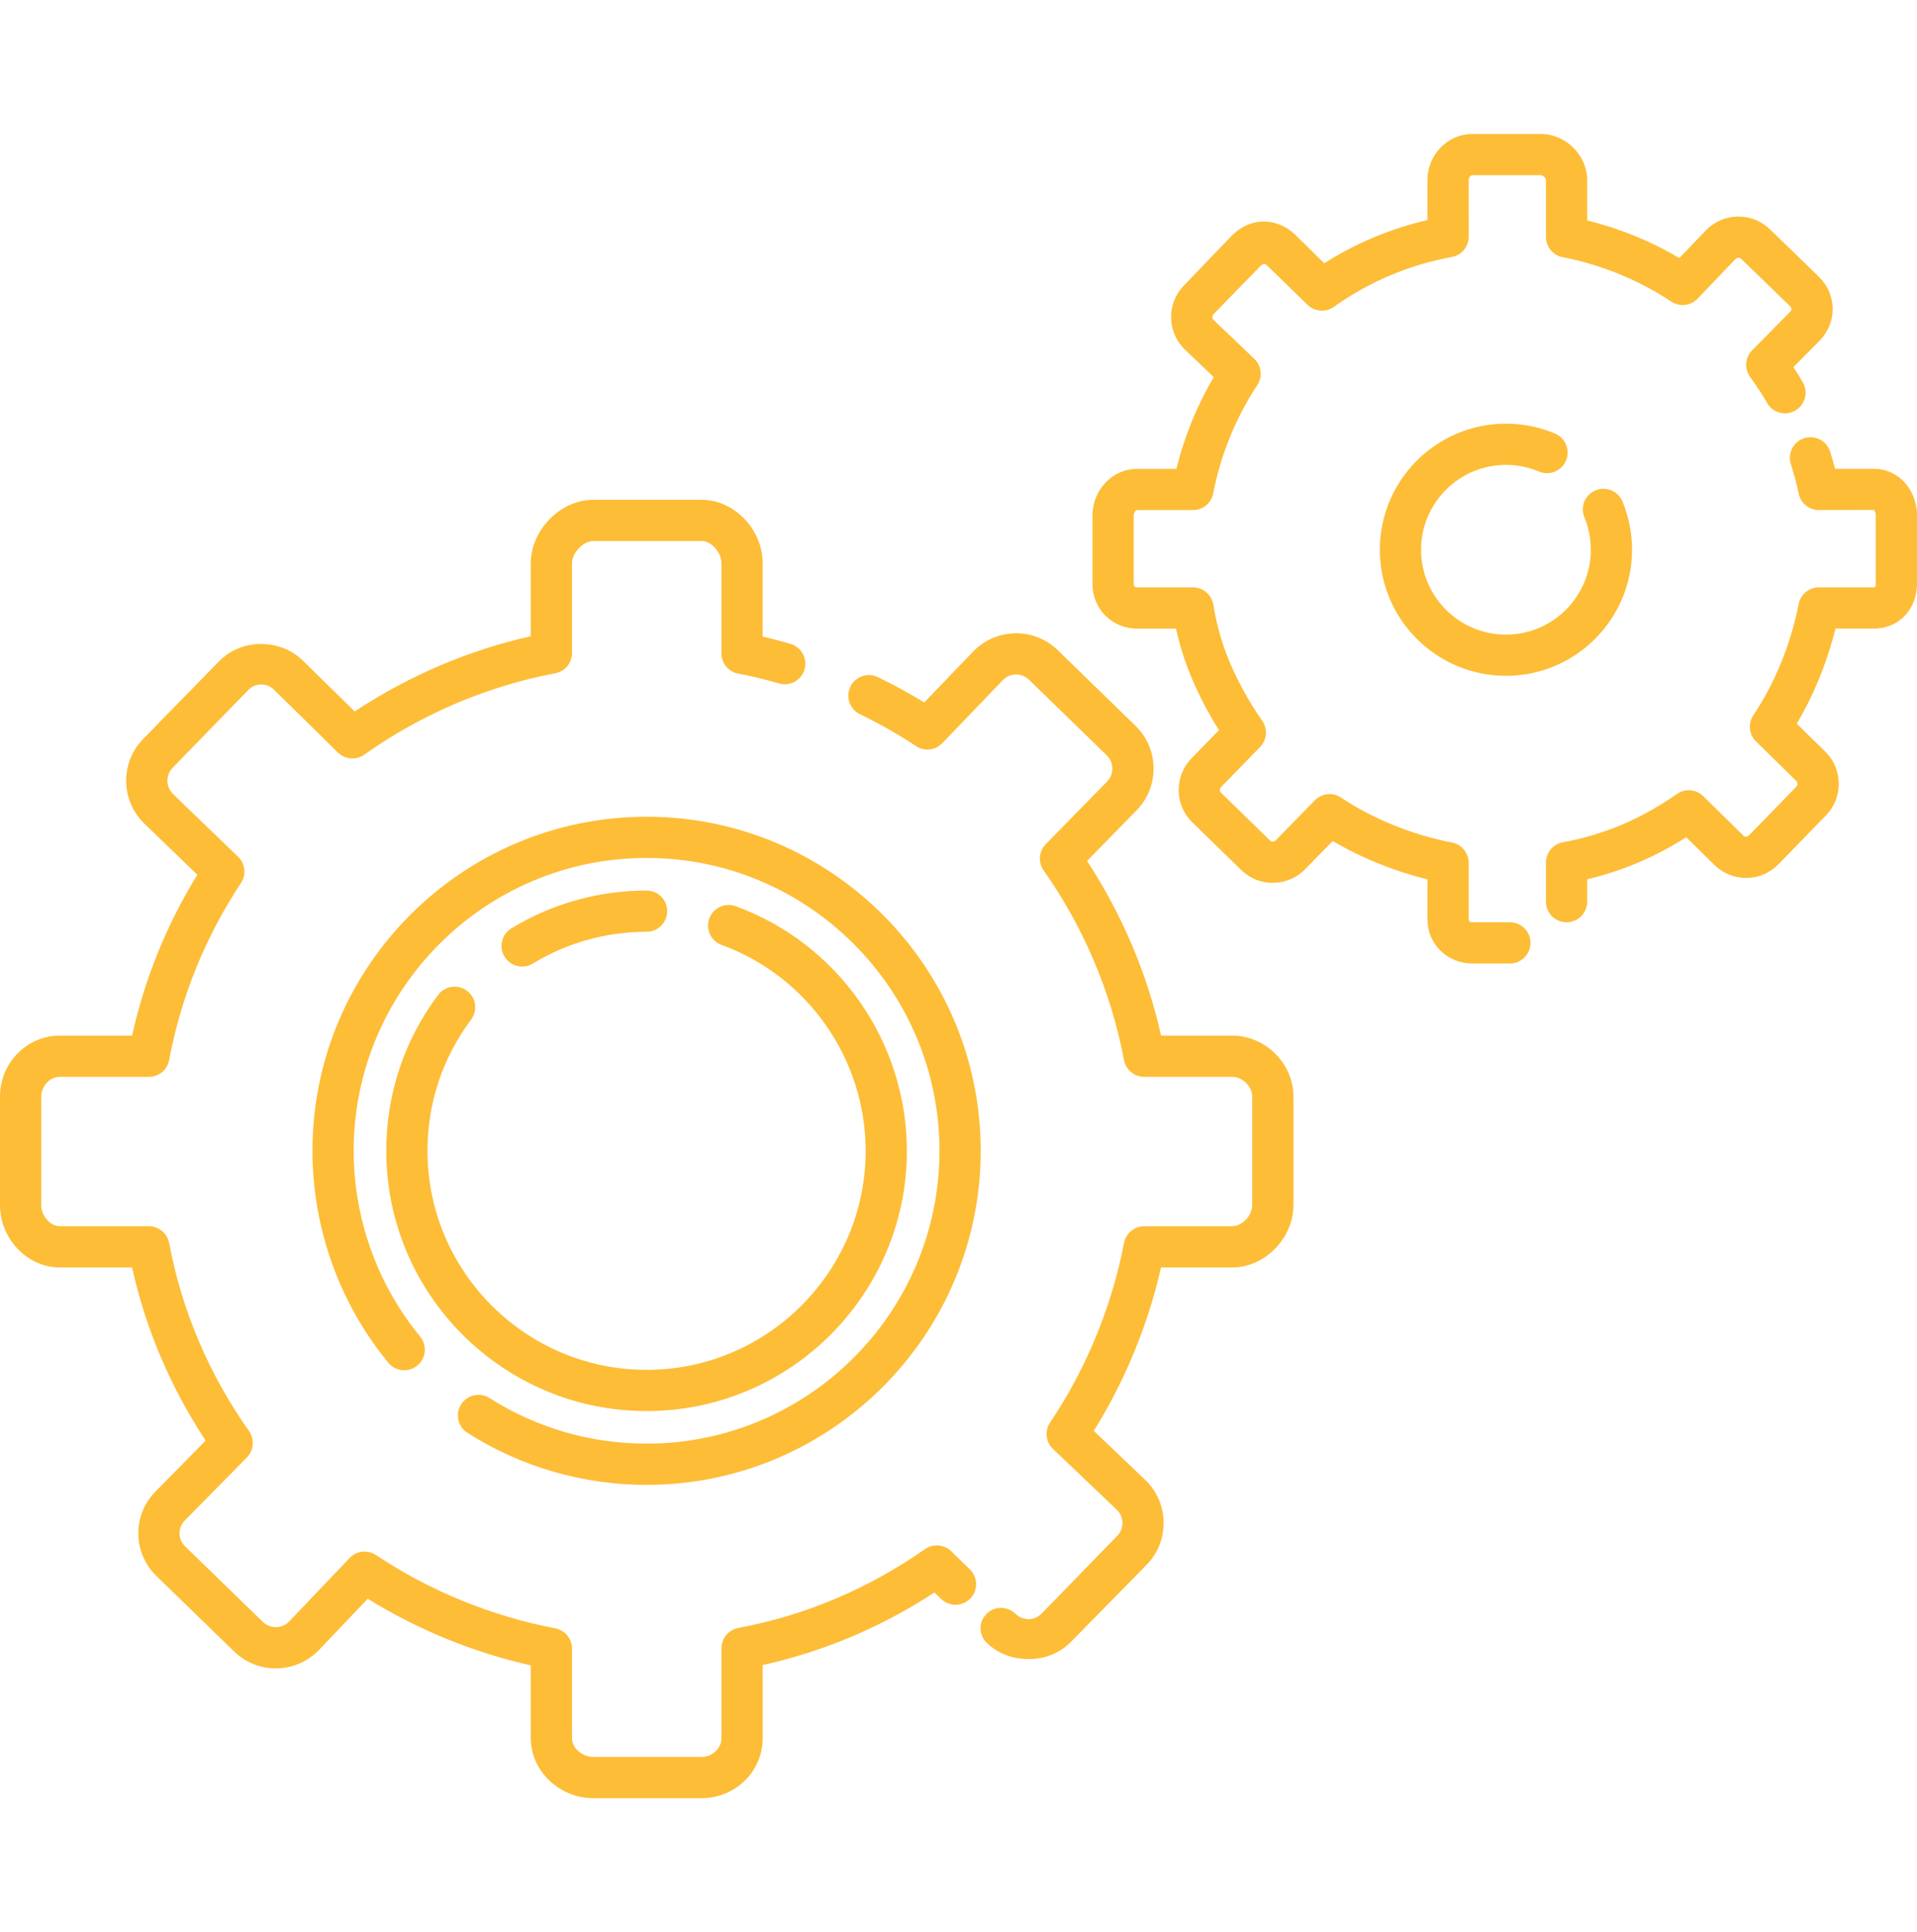
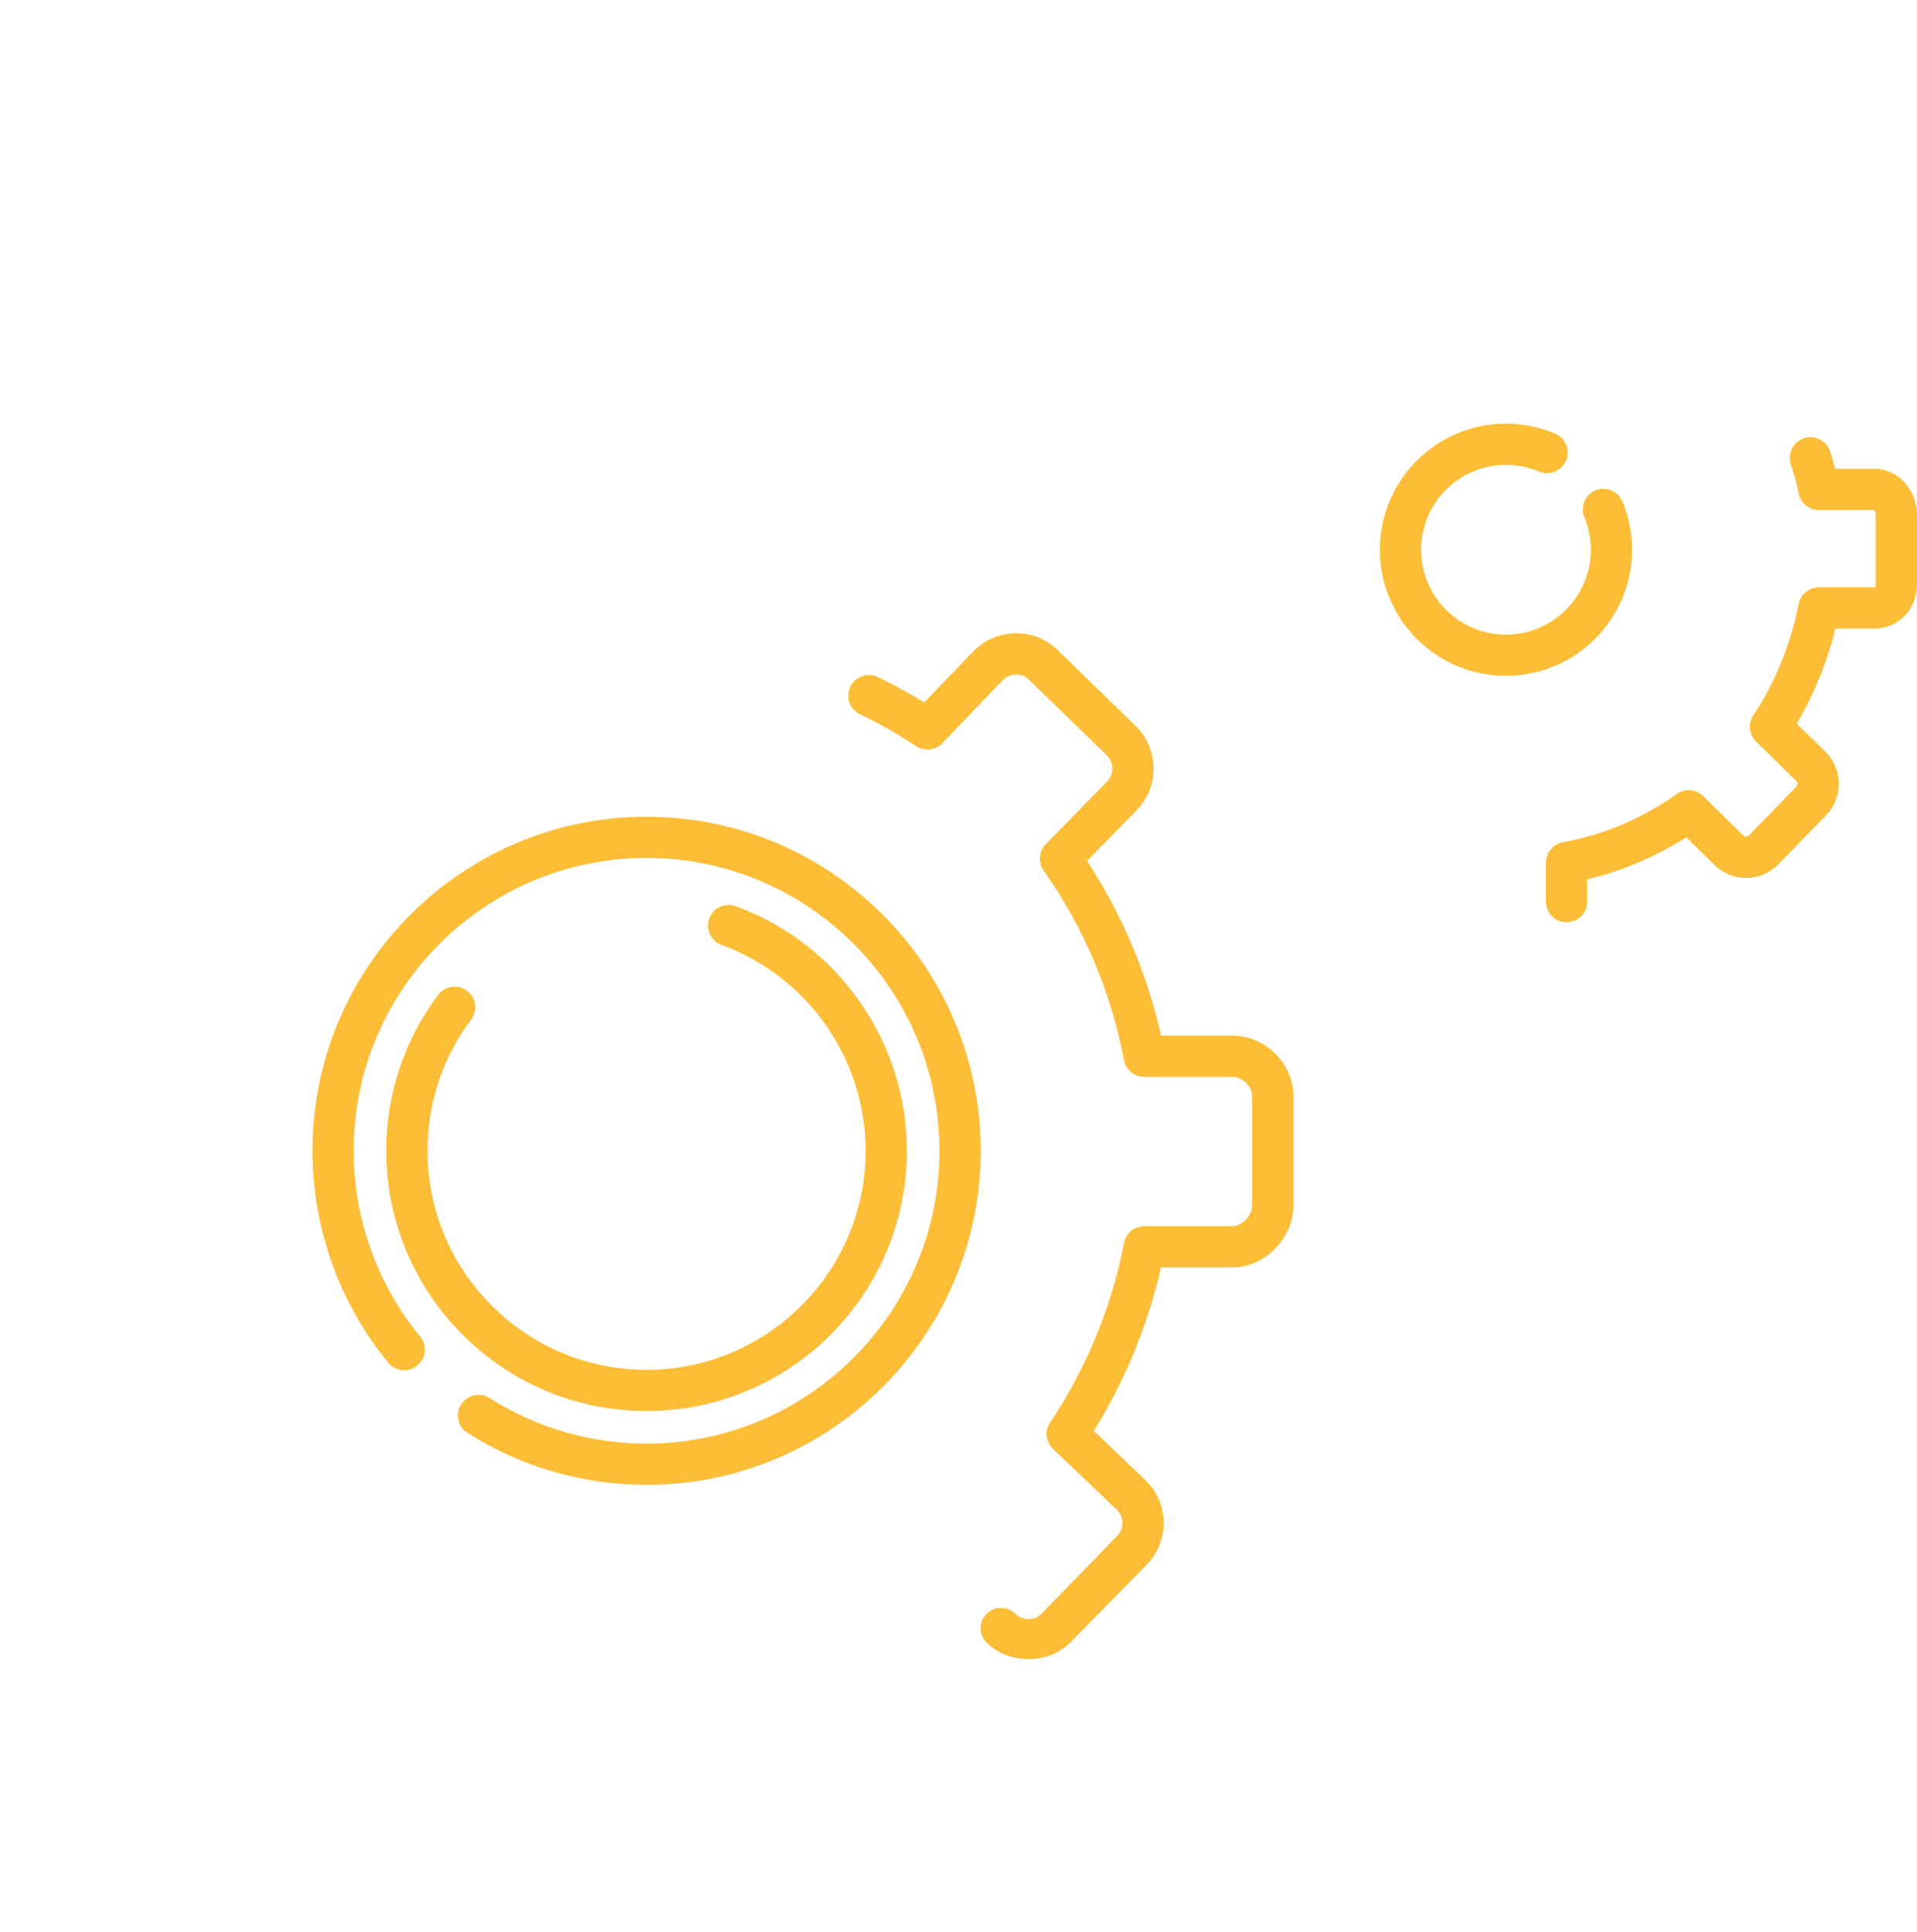
<svg xmlns="http://www.w3.org/2000/svg" version="1.1" x="0px" y="0px" width="372px" height="375px" viewBox="0 0 372 375" enable-background="new 0 0 372 375" xml:space="preserve">
  <g id="Calque_1">
</g>
  <g id="Calque_2">
    <g>
-       <path fill="#FDBD37" d="M184.587,301.076c-1.374-1.34-3.509-1.514-5.082-0.414c-11.057,7.727-23.25,12.875-36.24,15.305    c-1.893,0.354-3.265,2.006-3.265,3.932v17.499c0,1.919-1.79,3.603-3.83,3.603h-21.053c-2.116,0-4.117-1.751-4.117-3.603v-17.433    c0-1.923-1.368-3.573-3.257-3.931c-12.293-2.323-24.317-7.24-34.775-14.219c-1.618-1.08-3.775-0.838-5.117,0.568l-11.747,12.332    c-0.674,0.691-1.576,1.081-2.54,1.096c-0.926,0.012-1.866-0.346-2.556-1.017L35.93,300.139c-1.43-1.393-1.459-3.602-0.083-5.015    l12.058-12.25c1.355-1.377,1.533-3.526,0.421-5.106c-7.833-11.138-13.048-23.419-15.498-36.504    C32.473,239.371,30.82,238,28.896,238H11.603C9.751,238,8,235.999,8,233.883V212.83c0-2.04,1.684-3.83,3.603-3.83h17.293    c1.925,0,3.576-1.37,3.932-3.262c2.308-12.296,6.997-23.858,13.938-34.366c1.063-1.608,0.826-3.745-0.562-5.083L33.58,154.115    c-1.428-1.391-1.466-3.677-0.081-5.098l14.655-15.079c1.394-1.429,3.6-1.458,5.015-0.08l12.398,12.2    c1.384,1.358,3.543,1.533,5.122,0.409c11.038-7.842,23.85-13.302,37.051-15.789c1.891-0.356,3.26-2.007,3.26-3.931v-17.434    c0-2.017,2.193-4.314,4.117-4.314h21.053c1.861,0,3.83,2.218,3.83,4.314v17.5c0,1.935,1.385,3.593,3.289,3.937    c3.013,0.544,5.569,1.235,7.884,1.901c2.127,0.612,4.341-0.614,4.95-2.737c0.611-2.123-0.614-4.34-2.737-4.95    c-1.649-0.475-3.417-0.962-5.386-1.413v-14.237c0-6.56-5.528-12.314-11.83-12.314h-21.053C108.775,97,103,102.869,103,109.314    v14.174c-12.084,2.701-23.778,7.721-34.17,14.594l-10.064-9.865c-2.183-2.126-5.04-3.217-8.061-3.217c-0.052,0-0.104,0-0.155,0    c-3.078,0-5.964,1.211-8.129,3.434l-14.655,15.005c-2.164,2.222-3.329,5.154-3.282,8.257c0.048,3.095,1.296,5.989,3.529,8.164    l10.282,9.917c-5.966,9.692-10.214,20.168-12.663,31.224H11.603C5.205,201,0,206.307,0,212.83v21.053    C0,240.451,5.313,246,11.603,246h14.028c2.646,11.931,7.435,23.207,14.269,33.603l-9.769,9.925    c-2.163,2.221-3.331,5.139-3.29,8.217c0.042,3.077,1.287,5.963,3.51,8.128l15.078,14.656c2.221,2.163,5.167,3.314,8.256,3.282    c3.096-0.047,5.99-1.295,8.182-3.546l9.497-9.97c9.712,6.019,20.531,10.439,31.637,12.928v14.175    c0,6.289,5.549,11.603,12.117,11.603h21.053c6.523,0,11.83-5.205,11.83-11.603v-14.233c11.836-2.621,23.021-7.348,33.337-14.085    l1.288,1.255c1.581,1.542,4.113,1.509,5.656-0.074c1.541-1.582,1.509-4.114-0.074-5.656L184.587,301.076z" />
      <path fill="#FDBD37" d="M239.101,201h-13.795c-2.676-11.987-7.593-23.589-14.367-33.898l9.635-9.845    c4.455-4.575,4.357-11.923-0.22-16.381l-15.079-14.672c-2.22-2.163-5.128-3.338-8.251-3.288c-3.098,0.044-5.994,1.29-8.176,3.53    l-9.497,9.894c-2.875-1.77-5.89-3.417-8.998-4.918c-1.987-0.963-4.381-0.128-5.341,1.862c-0.961,1.989-0.127,4.381,1.862,5.341    c3.816,1.844,7.475,3.924,10.874,6.185c1.613,1.071,3.761,0.835,5.101-0.562l11.75-12.241c0.673-0.69,1.573-1.078,2.536-1.092    c0.987-0.014,1.868,0.349,2.559,1.021l15.08,14.673c1.416,1.379,1.446,3.652,0.075,5.061l-11.919,12.179    c-1.351,1.38-1.522,3.527-0.409,5.104c7.735,10.958,13.127,23.679,15.594,36.787c0.355,1.891,2.007,3.261,3.931,3.261h17.056    c2.004,0,3.899,1.861,3.899,3.83v21.053c0,2.039-1.968,4.117-3.899,4.117h-17.056c-1.919,0-3.568,1.363-3.929,3.248    c-2.362,12.343-7.323,24.393-14.345,34.848c-1.087,1.617-0.85,3.781,0.561,5.125l12.379,11.795    c0.691,0.673,1.08,1.573,1.094,2.537c0.014,0.961-0.347,1.865-1.018,2.555l-14.669,15.077c-0.671,0.688-1.563,1.066-2.511,1.079    c-0.928-0.015-1.852-0.368-2.541-1.04c-1.582-1.54-4.114-1.543-5.656,0.041c-1.541,1.582-1.507,4.044,0.076,5.586    c2.183,2.125,5.043,3.149,8.07,3.149c0.053,0,0.104,0,0.157,0c3.085,0,5.975-1.146,8.138-3.367l14.668-14.941    c2.163-2.221,3.329-5.151,3.284-8.253c-0.045-3.097-1.292-5.992-3.543-8.184l-10.01-9.538c6.06-9.718,10.521-20.566,13.044-31.717    h13.806c6.339,0,11.899-5.662,11.899-12.117V212.83C251,206.418,245.551,201,239.101,201z" />
      <path fill="#FDBD37" d="M90.71,278.099c10.381,6.604,22.401,10.096,34.761,10.096c35.752,0,64.838-29.086,64.838-64.838    s-29.086-64.839-64.838-64.839s-64.839,29.087-64.839,64.839c0,14.973,5.225,29.579,14.713,41.131    c1.402,1.707,3.923,1.952,5.63,0.552c1.707-1.402,1.954-3.923,0.552-5.63c-8.315-10.124-12.895-22.928-12.895-36.053    c0-31.341,25.498-56.839,56.839-56.839s56.838,25.498,56.838,56.839s-25.497,56.838-56.838,56.838    c-10.836,0-21.371-3.059-30.466-8.846c-1.865-1.187-4.336-0.636-5.522,1.228C88.297,274.44,88.847,276.912,90.71,278.099z" />
      <path fill="#FDBD37" d="M90.616,192.298c-1.766-1.324-4.274-0.966-5.599,0.804c-6.582,8.786-10.061,19.249-10.061,30.255    c0,27.853,22.66,50.513,50.514,50.513c27.853,0,50.512-22.66,50.512-50.513c0-21.155-13.349-40.233-33.217-47.473    c-2.075-0.758-4.371,0.313-5.127,2.389c-0.757,2.075,0.313,4.371,2.389,5.127c16.721,6.094,27.955,22.151,27.955,39.957    c0,23.441-19.07,42.513-42.512,42.513c-23.442,0-42.514-19.071-42.514-42.513c0-9.264,2.927-18.067,8.463-25.46    C92.745,196.129,92.385,193.622,90.616,192.298z" />
-       <path fill="#FDBD37" d="M101.321,187.599c0.709,0,1.427-0.188,2.076-0.585c6.631-4.037,14.264-6.171,22.073-6.171    c2.209,0,4-1.791,4-4s-1.791-4-4-4c-9.278,0-18.35,2.537-26.233,7.339c-1.887,1.148-2.485,3.609-1.336,5.496    C98.654,186.915,99.972,187.599,101.321,187.599z" />
      <path fill="#FDBD37" d="M363.69,91h-7.57c-0.313-1.151-0.648-2.272-0.964-3.308c-0.644-2.112-2.875-3.302-4.992-2.66    c-2.112,0.644-3.304,2.879-2.66,4.992c0.55,1.805,1.167,3.888,1.537,5.754c0.371,1.872,2.015,3.222,3.924,3.222l10.681-0.022    c0.091,0.063,0.354,0.459,0.354,1.104v13.239c0,0.431-0.121,0.64-0.134,0.659c-0.014,0.006-0.071,0.021-0.176,0.021h-10.726    c-1.913,0-3.559,1.354-3.926,3.232c-1.512,7.731-4.636,15.4-8.797,21.594c-1.074,1.6-0.855,3.738,0.521,5.087l7.813,7.658    c0.194,0.189,0.237,0.406,0.239,0.556c0.003,0.146-0.033,0.359-0.22,0.551l-9.22,9.482c-0.187,0.191-0.394,0.233-0.533,0.235    c-0.123,0.022-0.348-0.034-0.527-0.209l-7.802-7.663c-1.375-1.351-3.515-1.529-5.095-0.425c-6.948,4.856-14.19,7.925-22.139,9.379    c-1.9,0.348-3.28,2.003-3.28,3.935V175c0,2.209,1.791,4,4,4s4-1.791,4-4v-4.341c6.788-1.611,13.126-4.3,19.224-8.154l5.498,5.4    c1.681,1.638,3.898,2.519,6.229,2.49c2.335-0.032,4.521-0.975,6.16-2.657l9.219-9.481c1.638-1.682,2.521-3.901,2.486-6.25    c-0.035-2.342-0.979-4.532-2.649-6.158l-5.498-5.39c3.303-5.571,5.896-11.947,7.507-18.459h7.516c4.737,0,8.31-3.731,8.31-8.68    v-13.239C372,94.989,368.35,91,363.69,91z" />
-       <path fill="#FDBD37" d="M293,179h-7.278c-0.329,0-0.722-0.102-0.722-0.583v-10.963c0-1.917-1.359-3.564-3.241-3.928    c-7.672-1.481-15.317-4.58-21.528-8.726c-1.602-1.068-3.735-0.846-5.08,0.53l-7.604,7.775c-0.186,0.191-0.4,0.233-0.547,0.235    c-0.195,0.022-0.364-0.036-0.556-0.222l-9.485-9.242c-0.309-0.301-0.314-0.799-0.014-1.108l7.583-7.791    c1.342-1.379,1.513-3.517,0.406-5.091c-1.346-1.914-2.613-3.969-3.768-6.107c-3.025-5.601-4.736-10.516-5.72-16.436    c-0.321-1.93-1.99-3.345-3.946-3.345h-10.875c-0.415,0-0.625-0.229-0.625-0.68v-13.239c0-0.613,0.417-1.081,0.625-1.081H231.5    c1.919,0,3.567-1.362,3.929-3.247c1.424-7.426,4.381-14.689,8.552-21.005c1.066-1.614,0.824-3.76-0.575-5.097l-7.912-7.559    c-0.191-0.187-0.233-0.4-0.235-0.548s0.035-0.364,0.223-0.556l9.242-9.485c0.186-0.19,0.402-0.232,0.552-0.234    c0.146-0.055,0.368,0.034,0.563,0.224l7.893,7.673c1.384,1.345,3.53,1.512,5.104,0.393c6.884-4.891,14.585-8.146,22.892-9.678    c1.897-0.35,3.274-2.004,3.274-3.934V34.983c0-0.521,0.403-0.983,0.722-0.983h13.239c0.446,0,1.039,0.561,1.039,0.983v11.005    c0,1.915,1.357,3.562,3.237,3.927c7.498,1.457,14.785,4.438,21.074,8.618c1.614,1.074,3.766,0.835,5.105-0.565l7.359-7.693    c0.192-0.197,0.413-0.242,0.565-0.244c0.163,0.017,0.36,0.032,0.553,0.22l9.488,9.192c0.202,0.196,0.247,0.399,0.25,0.534    c0.004,0.183-0.067,0.35-0.191,0.477l-7.44,7.541c-1.359,1.379-1.537,3.533-0.421,5.116c1.149,1.628,2.337,3.311,3.302,5.049    c1.073,1.929,3.506,2.629,5.439,1.555c1.931-1.072,2.627-3.508,1.555-5.439c-0.583-1.05-1.216-2.059-1.854-3.02l5.133-5.202    c1.641-1.686,2.521-3.897,2.476-6.229c-0.044-2.311-0.991-4.481-2.675-6.121l-9.488-9.192c-1.684-1.639-3.914-2.514-6.261-2.479    c-2.342,0.039-4.53,0.985-6.188,2.688l-5.131,5.363c-5.526-3.267-11.611-5.752-17.889-7.306v-7.793    c0-4.869-4.14-8.983-9.039-8.983h-13.239c-4.81,0-8.722,4.03-8.722,8.983v7.719c-7.133,1.688-13.844,4.457-20.022,8.397    l-5.563-5.475c-1.651-1.609-3.823-2.625-6.127-2.625c-0.039,0-0.079,0-0.118,0c-2.349,0-4.543,1.108-6.179,2.787l-9.241,9.619    c-1.637,1.681-2.522,3.897-2.491,6.242c0.03,2.346,0.973,4.539,2.682,6.203l5.588,5.338c-3.251,5.528-5.716,11.587-7.246,17.811    h-7.657c-4.756,0-8.625,4.074-8.625,9.081v13.239c0,4.867,3.788,8.68,8.625,8.68h7.576c1.198,5.391,3.079,10.313,5.926,15.582    c0.762,1.412,1.569,2.794,2.414,4.132l-5.33,5.477c-3.376,3.472-3.302,9.043,0.166,12.419l9.484,9.241    c1.68,1.637,3.901,2.548,6.241,2.49c2.347-0.03,4.54-0.973,6.169-2.647l5.345-5.465c5.569,3.284,11.919,5.854,18.384,7.441v7.747    c0,4.813,3.831,8.583,8.722,8.583H293c2.209,0,4-1.791,4-4S295.209,179,293,179z" />
      <path fill="#FDBD37" d="M292.232,90.229c2.223,0,4.38,0.436,6.411,1.294c2.036,0.858,4.382-0.092,5.242-2.127    s-0.093-4.382-2.127-5.242c-3.022-1.277-6.228-1.925-9.526-1.925c-13.493,0-24.471,10.978-24.471,24.472    c0,13.493,10.978,24.471,24.471,24.471s24.471-10.978,24.471-24.471c0-3.238-0.624-6.389-1.856-9.362    c-0.845-2.041-3.187-3.011-5.226-2.165c-2.041,0.845-3.011,3.185-2.165,5.226c0.827,1.999,1.247,4.119,1.247,6.302    c0,9.082-7.389,16.471-16.471,16.471s-16.471-7.389-16.471-16.471S283.15,90.229,292.232,90.229z" />
    </g>
  </g>
</svg>